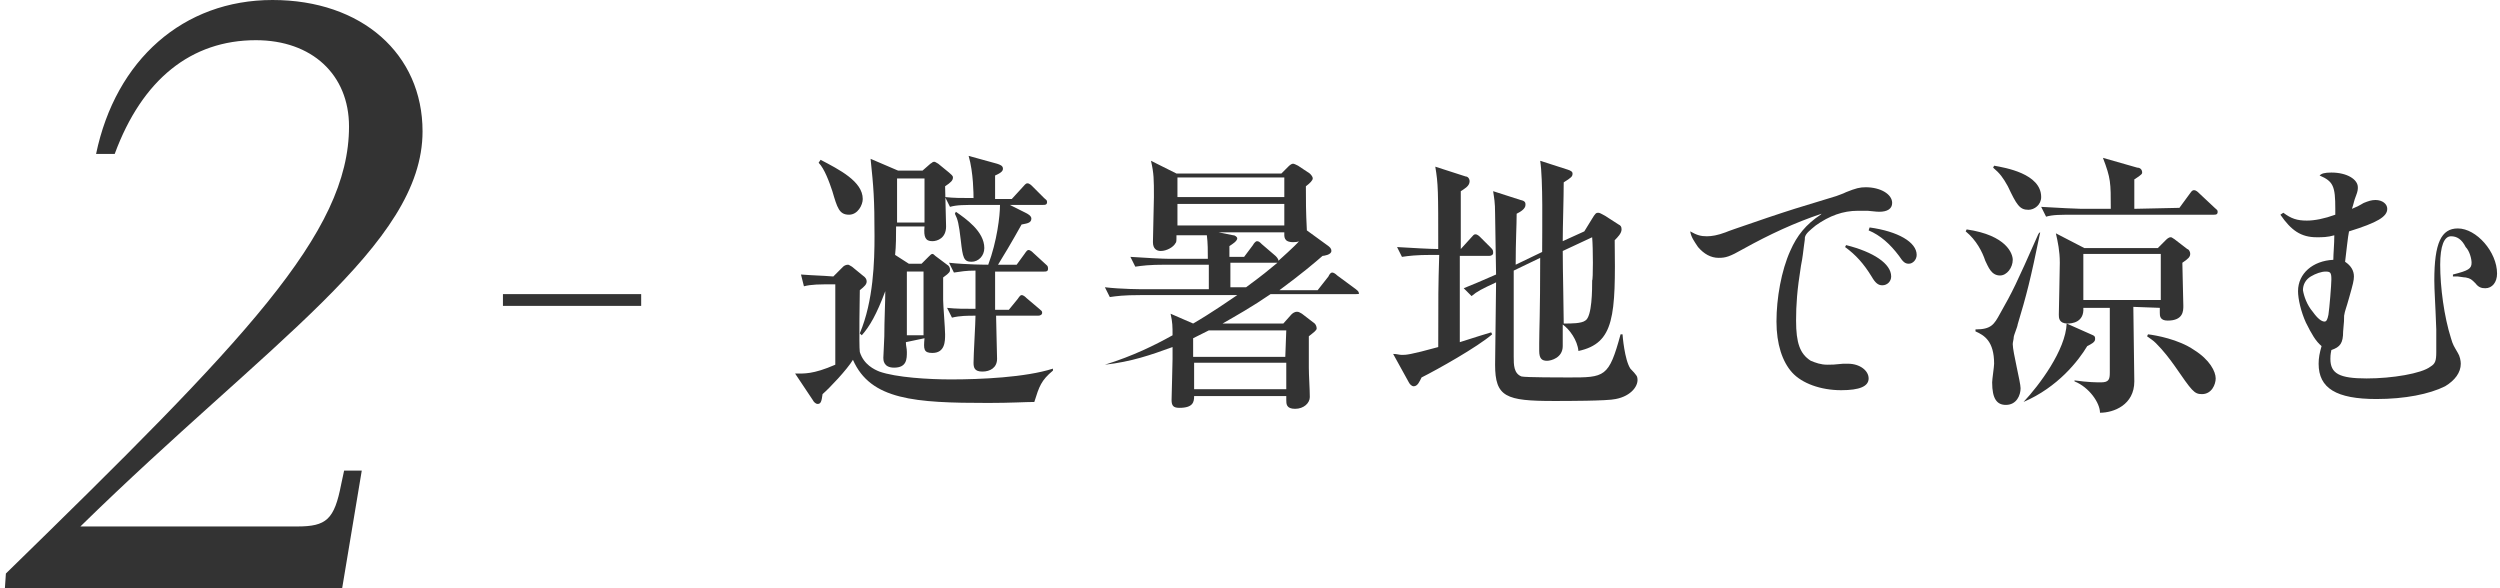
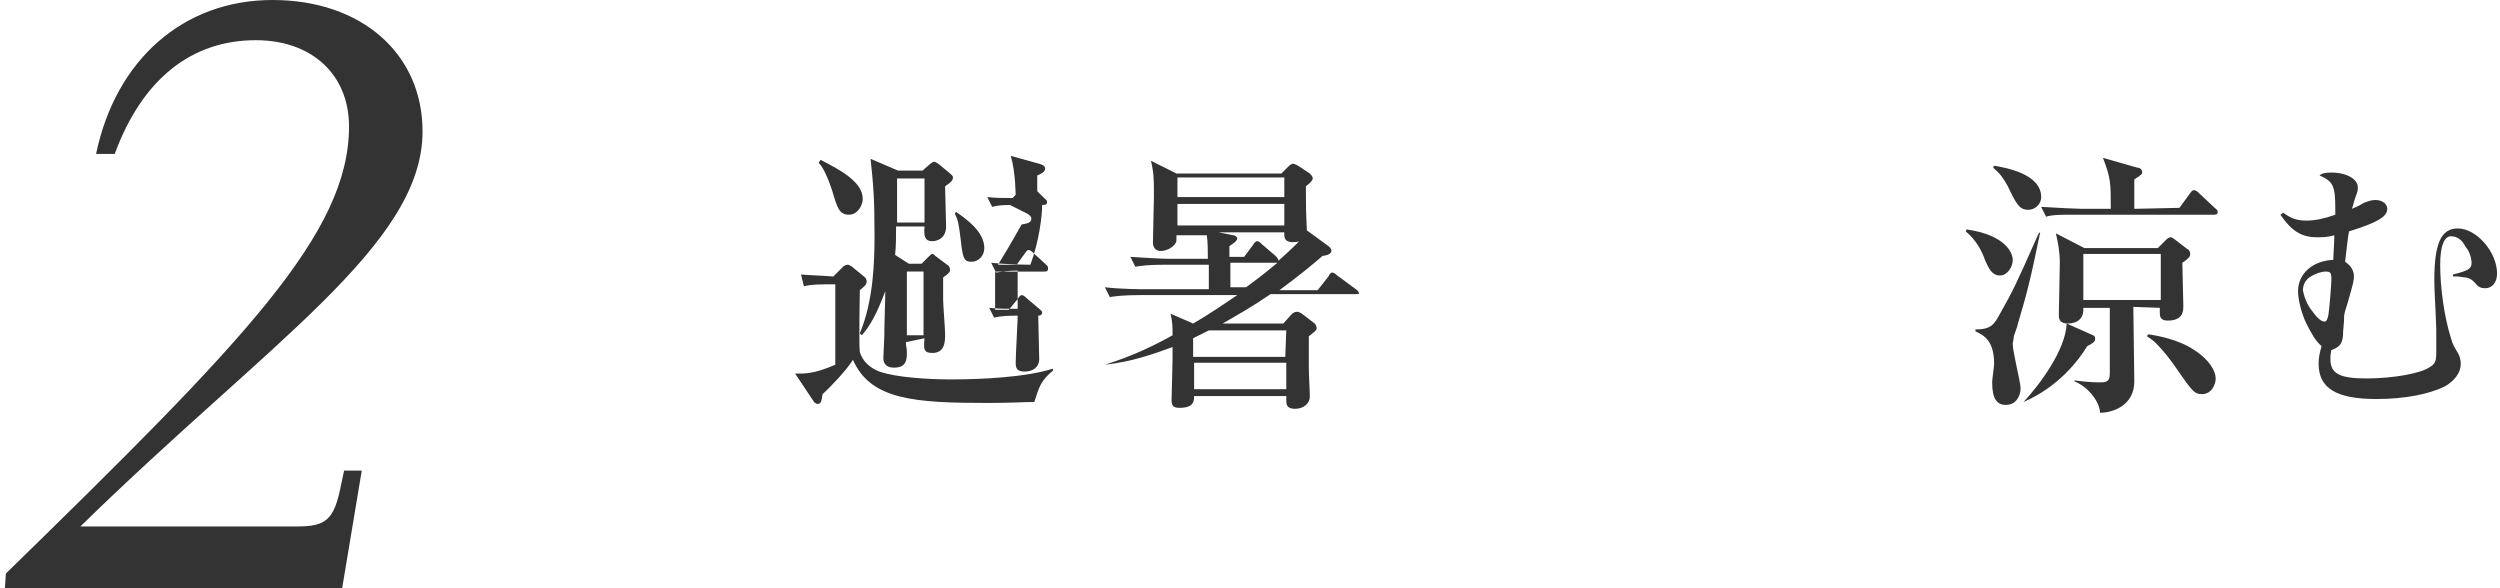
<svg xmlns="http://www.w3.org/2000/svg" version="1.1" id="レイヤー_1" x="0px" y="0px" width="255px" height="60px" viewBox="0 0 255 60" style="enable-background:new 0 0 255 60;" xml:space="preserve">
  <style type="text/css">
	.st0{fill:#333333;}
</style>
  <g>
    <path class="st0" d="M34.9,60H0.5l0.1-1.5c24.4-23.8,35-34.7,35-45.6c0-5.3-3.8-8.8-9.5-8.8c-6.6,0-11.6,4-14.4,11.6H9.8   c2-9.6,8.9-15.7,18-15.7s15.3,5.5,15.3,13.4c0,11.6-15.7,21.5-34.9,40.3h22.1c3,0,3.8-0.7,4.5-4.3l0.3-1.4h1.8L34.9,60z" />
-     <path class="st0" d="M65.4,30v1.2H51.3V30H65.4z" />
-     <path class="st0" d="M81.7,28c1.3,0.1,2,0.1,3.3,0.2l1-1c0.1-0.1,0.3-0.2,0.5-0.2c0.1,0,0.2,0.1,0.4,0.2l1.1,0.9   c0.3,0.2,0.4,0.4,0.4,0.6c0,0.3-0.2,0.5-0.7,0.9c0,0.1-0.1,5.7,0,6.3c0.4,1.3,1.5,1.8,2,2c1.7,0.6,5,0.8,7.3,0.8   c3,0,7.6-0.2,10.4-1.1v0.2c-1.2,1-1.4,1.6-1.9,3.2c-0.9,0-2.4,0.1-4.7,0.1c-7.5,0-12-0.3-13.8-4.4c-0.6,1-2.4,2.9-3.1,3.5   c-0.1,0.8-0.2,1-0.5,1c-0.2,0-0.4-0.2-0.5-0.4l-1.8-2.7c0.9,0,1.8,0.1,4.1-0.9c0-0.6,0-3.5,0-3.9c0-1,0-3.4,0-4.3   c-1.7,0-2.4,0-3.2,0.2L81.7,28z M83.7,16.3c1.9,1,4.3,2.2,4.3,4c0,0.6-0.5,1.6-1.4,1.6c-1,0-1.2-0.7-1.7-2.4   c-0.3-0.9-0.8-2.3-1.4-2.9L83.7,16.3z M92.4,34.9c0,0.4,0.1,0.6,0.1,1c0,0.7,0,1.6-1.3,1.6c-1.1,0-1.1-0.8-1.1-1   c0-0.3,0.1-1.8,0.1-2.2c0-1.6,0.1-3.5,0.1-4.6c-0.9,2.4-1.6,3.6-2.4,4.5L87.7,34c1.4-3.3,1.5-7.4,1.5-9.9c0-3.9-0.1-5-0.4-7.9   l2.8,1.2h2.5l0.8-0.7c0.2-0.1,0.2-0.2,0.4-0.2c0.1,0,0.2,0.1,0.4,0.2l1.1,0.9c0.2,0.2,0.4,0.3,0.4,0.5c0,0.3-0.2,0.5-0.8,0.9   c0,0.6,0.1,3.5,0.1,4.1c0,1.2-0.9,1.5-1.4,1.5c-0.7,0-0.9-0.4-0.8-1.5h-2.9c0,0.9,0,2-0.1,2.9l1.4,0.9H94l0.7-0.7   c0.2-0.2,0.3-0.3,0.4-0.3s0.2,0.1,0.3,0.2l1.2,0.9c0.2,0.1,0.3,0.3,0.3,0.5s0,0.3-0.7,0.8c0,0.3,0,1.9,0,2.3c0,0.5,0.2,2.9,0.2,3.5   c0,0.7,0,1.9-1.3,1.9c-0.9,0-0.9-0.4-0.8-1.5L92.4,34.9L92.4,34.9z M94.3,22.7v-4.5h-2.8c0,0.3,0,4.1,0,4.5H94.3z M94.2,34.2v-6.5   h-1.7v6.5H94.2z M103.2,20.3l1.1-1.2c0.2-0.2,0.3-0.4,0.5-0.4s0.4,0.2,0.5,0.3l1.2,1.2c0.2,0.2,0.3,0.2,0.3,0.4   c0,0.3-0.2,0.3-0.4,0.3H103l1.6,0.8c0.2,0.1,0.6,0.3,0.6,0.6c0,0.5-0.6,0.5-1,0.6c-1,1.8-1.9,3.3-2.4,4.1h1.9l0.8-1.1   c0.2-0.3,0.3-0.4,0.4-0.4c0.2,0,0.4,0.2,0.5,0.3l1.2,1.1c0.2,0.2,0.3,0.2,0.3,0.5s-0.2,0.3-0.4,0.3h-5c0,0.6,0,3.3,0,3.9h1.4   l0.9-1.1c0.2-0.3,0.3-0.4,0.4-0.4c0.2,0,0.4,0.2,0.5,0.3l1.3,1.1c0.2,0.2,0.3,0.2,0.3,0.4s-0.2,0.3-0.4,0.3h-4.3   c0,0.7,0.1,3.8,0.1,4.4c0,0.9-0.7,1.3-1.5,1.3s-0.9-0.4-0.9-0.9c0-0.8,0.2-4.1,0.2-4.8c-0.8,0-1.6,0-2.4,0.2l-0.5-1   c0.9,0.1,1.7,0.1,2.9,0.1v-3.9c-1,0-1.5,0.1-2.2,0.2l-0.5-1c1.8,0.2,3.9,0.2,4,0.2c0.9-2.4,1.2-5,1.2-6.1h-2c-1.7,0-2.4,0-3.1,0.2   l-0.5-1c0.9,0.1,1.6,0.1,2.9,0.1c0-0.3,0-2.6-0.5-4.3l2.9,0.8c0.3,0.1,0.6,0.2,0.6,0.5c0,0.2-0.1,0.4-0.8,0.7v2.4L103.2,20.3   L103.2,20.3L103.2,20.3z M97.5,21.6c1,0.7,2.9,2,2.9,3.7c0,0.8-0.6,1.4-1.3,1.4c-0.8,0-0.9-0.4-1.1-2.2c-0.2-1.7-0.3-2.1-0.6-2.7   L97.5,21.6z" />
+     <path class="st0" d="M81.7,28c1.3,0.1,2,0.1,3.3,0.2l1-1c0.1-0.1,0.3-0.2,0.5-0.2c0.1,0,0.2,0.1,0.4,0.2l1.1,0.9   c0.3,0.2,0.4,0.4,0.4,0.6c0,0.3-0.2,0.5-0.7,0.9c0,0.1-0.1,5.7,0,6.3c0.4,1.3,1.5,1.8,2,2c1.7,0.6,5,0.8,7.3,0.8   c3,0,7.6-0.2,10.4-1.1v0.2c-1.2,1-1.4,1.6-1.9,3.2c-0.9,0-2.4,0.1-4.7,0.1c-7.5,0-12-0.3-13.8-4.4c-0.6,1-2.4,2.9-3.1,3.5   c-0.1,0.8-0.2,1-0.5,1c-0.2,0-0.4-0.2-0.5-0.4l-1.8-2.7c0.9,0,1.8,0.1,4.1-0.9c0-0.6,0-3.5,0-3.9c0-1,0-3.4,0-4.3   c-1.7,0-2.4,0-3.2,0.2L81.7,28z M83.7,16.3c1.9,1,4.3,2.2,4.3,4c0,0.6-0.5,1.6-1.4,1.6c-1,0-1.2-0.7-1.7-2.4   c-0.3-0.9-0.8-2.3-1.4-2.9L83.7,16.3z M92.4,34.9c0,0.4,0.1,0.6,0.1,1c0,0.7,0,1.6-1.3,1.6c-1.1,0-1.1-0.8-1.1-1   c0-0.3,0.1-1.8,0.1-2.2c0-1.6,0.1-3.5,0.1-4.6c-0.9,2.4-1.6,3.6-2.4,4.5L87.7,34c1.4-3.3,1.5-7.4,1.5-9.9c0-3.9-0.1-5-0.4-7.9   l2.8,1.2h2.5l0.8-0.7c0.2-0.1,0.2-0.2,0.4-0.2c0.1,0,0.2,0.1,0.4,0.2l1.1,0.9c0.2,0.2,0.4,0.3,0.4,0.5c0,0.3-0.2,0.5-0.8,0.9   c0,0.6,0.1,3.5,0.1,4.1c0,1.2-0.9,1.5-1.4,1.5c-0.7,0-0.9-0.4-0.8-1.5h-2.9c0,0.9,0,2-0.1,2.9l1.4,0.9H94l0.7-0.7   c0.2-0.2,0.3-0.3,0.4-0.3s0.2,0.1,0.3,0.2l1.2,0.9c0.2,0.1,0.3,0.3,0.3,0.5s0,0.3-0.7,0.8c0,0.3,0,1.9,0,2.3c0,0.5,0.2,2.9,0.2,3.5   c0,0.7,0,1.9-1.3,1.9c-0.9,0-0.9-0.4-0.8-1.5L92.4,34.9L92.4,34.9z M94.3,22.7v-4.5h-2.8c0,0.3,0,4.1,0,4.5H94.3z M94.2,34.2v-6.5   h-1.7v6.5H94.2z M103.2,20.3l1.1-1.2c0.2-0.2,0.3-0.4,0.5-0.4s0.4,0.2,0.5,0.3l1.2,1.2c0.2,0.2,0.3,0.2,0.3,0.4   c0,0.3-0.2,0.3-0.4,0.3H103l1.6,0.8c0.2,0.1,0.6,0.3,0.6,0.6c0,0.5-0.6,0.5-1,0.6c-1,1.8-1.9,3.3-2.4,4.1h1.9l0.8-1.1   c0.2-0.3,0.3-0.4,0.4-0.4c0.2,0,0.4,0.2,0.5,0.3l1.2,1.1c0.2,0.2,0.3,0.2,0.3,0.5s-0.2,0.3-0.4,0.3h-5c0,0.6,0,3.3,0,3.9h1.4   l0.9-1.1c0.2-0.3,0.3-0.4,0.4-0.4c0.2,0,0.4,0.2,0.5,0.3l1.3,1.1c0.2,0.2,0.3,0.2,0.3,0.4s-0.2,0.3-0.4,0.3c0,0.7,0.1,3.8,0.1,4.4c0,0.9-0.7,1.3-1.5,1.3s-0.9-0.4-0.9-0.9c0-0.8,0.2-4.1,0.2-4.8c-0.8,0-1.6,0-2.4,0.2l-0.5-1   c0.9,0.1,1.7,0.1,2.9,0.1v-3.9c-1,0-1.5,0.1-2.2,0.2l-0.5-1c1.8,0.2,3.9,0.2,4,0.2c0.9-2.4,1.2-5,1.2-6.1h-2c-1.7,0-2.4,0-3.1,0.2   l-0.5-1c0.9,0.1,1.6,0.1,2.9,0.1c0-0.3,0-2.6-0.5-4.3l2.9,0.8c0.3,0.1,0.6,0.2,0.6,0.5c0,0.2-0.1,0.4-0.8,0.7v2.4L103.2,20.3   L103.2,20.3L103.2,20.3z M97.5,21.6c1,0.7,2.9,2,2.9,3.7c0,0.8-0.6,1.4-1.3,1.4c-0.8,0-0.9-0.4-1.1-2.2c-0.2-1.7-0.3-2.1-0.6-2.7   L97.5,21.6z" />
    <path class="st0" d="M138.3,30h-8.7c-1.9,1.3-3.5,2.2-4.9,3h6.2l0.8-0.9c0.1-0.1,0.3-0.3,0.6-0.3c0.2,0,0.3,0.1,0.5,0.2l1.3,1   c0.1,0.1,0.2,0.3,0.2,0.5s-0.3,0.4-0.8,0.8v3.2c0,0.8,0.1,2.2,0.1,3c0,0.6-0.6,1.2-1.5,1.2s-0.9-0.5-0.9-0.9v-0.4h-9.4   c0,0.6-0.1,1.2-1.5,1.2c-0.6,0-0.8-0.2-0.8-0.8c0-0.3,0.1-3.6,0.1-4.2c0-0.5,0-0.8,0-1.2c-2.2,0.8-4.2,1.5-6.9,1.8l0,0   c2.9-0.9,5.1-2,6.9-3c0-0.9,0-1.3-0.2-2.2l2.3,1c1.9-1.1,3.6-2.3,4.5-2.9h-9.9c-1.7,0-2.4,0.1-3.1,0.2l-0.5-1   c1.7,0.2,3.7,0.2,4.1,0.2h6.5V27h-4.4c-1.7,0-2.4,0.1-3.1,0.2l-0.5-1c1.5,0.1,3.3,0.2,4,0.2h3.9c0-0.8,0-1.6-0.1-2.4H120   c0,0.6,0,0.7-0.1,0.8c-0.2,0.4-0.9,0.8-1.5,0.8c-0.4,0-0.8-0.2-0.8-0.9s0.1-4,0.1-4.6c0-1.8,0-2.4-0.3-3.7l2.6,1.3h10.7l0.7-0.7   c0.1-0.1,0.3-0.3,0.5-0.3c0.1,0,0.3,0.1,0.5,0.2l1.2,0.8c0.1,0.1,0.3,0.3,0.3,0.5s-0.3,0.5-0.7,0.8c0,1.5,0,2.5,0.1,4.5l2.2,1.6   c0.1,0.1,0.3,0.2,0.3,0.5c0,0.4-0.8,0.5-0.9,0.5c-0.8,0.7-2.1,1.8-4.4,3.5h3.9l1.1-1.4c0.1-0.2,0.2-0.4,0.4-0.4   c0.1,0,0.3,0.1,0.5,0.3l1.9,1.4c0.1,0.1,0.3,0.2,0.3,0.4C138.7,30,138.5,30,138.3,30z M131,18.1h-10.9v2H131V18.1z M131,20.8h-10.9   V23H131V20.8z M131.2,33.7h-7.9c-0.8,0.4-1.2,0.6-1.6,0.8v1.9h9.4L131.2,33.7L131.2,33.7z M131.2,37h-9.4v2.7h9.4V37z M131.9,24.7   c-1,0-0.9-0.6-0.9-1h-6.7l1.5,0.3c0.2,0,0.4,0.2,0.4,0.3c0,0.3-0.5,0.6-0.8,0.8v1.1h1.5l0.9-1.2c0.1-0.2,0.3-0.4,0.4-0.4   c0.2,0,0.3,0.1,0.5,0.3l1.4,1.2c0.1,0.1,0.3,0.3,0.3,0.5c0.2-0.2,1.6-1.4,2.2-2.1C132.6,24.6,132.4,24.7,131.9,24.7z M130.2,26.8   h-4.7v2.5h1.6c1.9-1.4,2.1-1.6,3.2-2.5H130.2z" />
-     <path class="st0" d="M145,38.5c-0.2,0.4-0.4,0.9-0.8,0.9c-0.2,0-0.4-0.2-0.5-0.4l-1.6-2.9c0.4,0,0.6,0.1,0.9,0.1   c0.4,0,0.8,0,3.7-0.8c0-5.5,0-6,0.1-9.4h-0.7c-1.7,0-2.4,0.1-3.1,0.2l-0.5-1c1.6,0.1,3.5,0.2,4.2,0.2c0-6,0-6.6-0.3-8.4l3.1,1   c0.2,0,0.4,0.2,0.4,0.5c0,0.5-0.6,0.8-0.9,1c0,1.2,0,4,0,5.9l1-1.1c0.3-0.3,0.3-0.4,0.5-0.4s0.4,0.2,0.5,0.3l1.1,1.1   c0.2,0.2,0.2,0.3,0.2,0.5s-0.2,0.3-0.4,0.3h-3c0,3.6,0,4.1,0,8.8c1.9-0.6,2.5-0.8,3.2-1l0.1,0.2C150.7,35.4,146.6,37.7,145,38.5z    M164.8,40.7c-0.8,0.2-5.1,0.2-6.3,0.2c-4.9,0-6-0.4-6-3.7c0-1.2,0.1-7.1,0.1-8.4c-1.5,0.7-1.9,0.9-2.5,1.4l-0.8-0.8   c1-0.4,1.7-0.7,3.3-1.4c0-0.9-0.1-5.2-0.1-6.2c0-1.2-0.1-1.6-0.2-2.3l2.8,0.9c0.5,0.1,0.5,0.3,0.5,0.5c0,0.4-0.5,0.7-0.9,0.9   c0,1.2-0.1,2.7-0.1,5.2l2.7-1.3c0-2.3,0.1-7.4-0.2-9.3l2.8,0.9c0.3,0.1,0.5,0.2,0.5,0.4c0,0.3-0.1,0.4-0.9,0.9c0,1.6-0.1,4.5-0.1,6   l2.2-1l0.8-1.3c0.3-0.5,0.4-0.6,0.6-0.6s0.3,0.1,0.7,0.3l1.4,0.9c0.2,0.1,0.3,0.2,0.3,0.5c0,0.4-0.4,0.8-0.7,1.1   c0.1,7.7,0,10.5-3.7,11.3c-0.1-1.1-0.9-2.2-1.6-2.7c0,0.3,0,2,0,2.2c0,1.2-1.2,1.5-1.6,1.5c-0.5,0-0.8-0.2-0.8-1c0,0,0-0.3,0-0.8   c0-1.3,0.1-3,0.1-8.7l-2.7,1.3c0,1.2,0,7.4,0,8.8c0,0.8,0,1.7,0.8,2c0.4,0.1,4.1,0.1,4.8,0.1c3.7,0,4.1,0,5.3-4.4h0.2   c0,0.1,0.2,2.6,0.8,3.5c0.1,0.1,0.7,0.7,0.7,0.9C167.2,39.3,166.4,40.4,164.8,40.7z M162.4,24.2l-3,1.4c0,2,0.1,6,0.1,7.4   c0.8,0,1.8,0,2.2-0.3c0.7-0.4,0.7-3.2,0.7-4.1C162.5,28.6,162.5,25.3,162.4,24.2z" />
-     <path class="st0" d="M185.8,21.8c-2.7,0.9-5.3,2.1-8,3.6c-1.4,0.8-1.8,0.9-2.5,0.9c-0.8,0-1.5-0.4-2.1-1.1c-0.4-0.6-0.7-1-0.8-1.6   c0.7,0.4,1.1,0.5,1.7,0.5c0.5,0,1.1-0.1,1.9-0.4c0.5-0.2,0.5-0.2,4.3-1.5c2.4-0.8,2.7-0.9,7-2.2c0.5-0.2,0.6-0.2,1-0.4   c1-0.4,1.4-0.5,2-0.5c1.5,0,2.7,0.7,2.7,1.6c0,0.6-0.5,0.9-1.3,0.9c-0.2,0-0.2,0-1.2-0.1c-0.4,0-0.7,0-1,0c-1.5,0-2.9,0.5-4.3,1.5   c-0.6,0.5-1,0.8-1.1,1.2c0,0.2,0,0.2-0.1,0.9c-0.1,0.7-0.1,1-0.3,2c-0.4,2.5-0.5,4-0.5,5.6c0,2.3,0.4,3.4,1.5,4.1   c0.5,0.2,1,0.4,1.7,0.4c0.5,0,0.6,0,1.6-0.1c0.2,0,0.3,0,0.5,0c1.2,0,2.1,0.7,2.1,1.5s-0.9,1.2-2.8,1.2c-2.1,0-4-0.7-5-1.8   s-1.6-2.9-1.6-5.2c0-2.4,0.5-5.2,1.4-7.2c0.7-1.6,1.6-2.7,3.1-3.7L185.8,21.8z M188.3,25c2.8,0.7,4.6,1.9,4.6,3.2   c0,0.5-0.4,0.9-0.9,0.9c-0.4,0-0.7-0.2-1.1-0.9c-0.8-1.3-1.6-2.2-2.7-3L188.3,25z M190.7,23.2c2.9,0.4,4.8,1.5,4.8,2.8   c0,0.5-0.4,0.9-0.8,0.9c-0.4,0-0.6-0.2-1-0.8c-0.9-1.2-1.9-2.1-3.1-2.6L190.7,23.2z" />
    <path class="st0" d="M200.6,23.4c4.1,0.6,4.7,2.5,4.7,3.1c0,0.8-0.6,1.6-1.3,1.6c-0.9,0-1.2-0.9-1.5-1.5c-0.3-0.9-0.9-2.1-2-3   L200.6,23.4z M208.1,23.7c-1,4.9-1.4,6.4-2.3,9.4c0,0.2-0.4,1.1-0.4,1.3s-0.1,0.5-0.1,0.7c0,0.8,0.8,3.9,0.8,4.5   c0,0.7-0.4,1.7-1.5,1.7c-0.9,0-1.4-0.6-1.4-2.3c0-0.3,0.2-1.6,0.2-1.9c0-2.3-1-2.9-1.9-3.3v-0.2c1.6,0,1.9-0.5,2.5-1.6   c1.3-2.3,1.6-2.9,3.9-8.1C207.9,23.9,208,23.7,208.1,23.7L208.1,23.7z M203.4,16.9c1.1,0.2,4.8,0.8,4.8,3.2c0,0.8-0.7,1.3-1.3,1.3   c-0.9,0-1.2-0.5-2.1-2.4c-0.5-0.9-0.8-1.3-1.5-1.9L203.4,16.9z M206.4,41c1.6-1.7,4.3-5.3,4.4-8l2.7,1.2c0.2,0.1,0.2,0.2,0.2,0.4   c0,0.3-0.4,0.5-0.8,0.7C212,36.8,209.9,39.5,206.4,41L206.4,41z M222.3,21.2l1.1-1.5c0.2-0.3,0.3-0.3,0.4-0.3   c0.2,0,0.4,0.2,0.5,0.3l1.6,1.5c0.2,0.2,0.3,0.2,0.3,0.4c0,0.3-0.2,0.3-0.4,0.3h-14c-1.7,0-2.4,0-3.1,0.2l-0.5-1   c1.7,0.1,3.7,0.2,4.1,0.2h3c0-2.7,0-3.1-0.8-5.2l3.5,1c0.3,0,0.5,0.2,0.5,0.5c0,0.1,0,0.2-0.8,0.7v3L222.3,21.2L222.3,21.2z    M217.6,31.3c0,1.2,0.1,6.5,0.1,7.6c0,2.4-2.1,3.2-3.5,3.2c0-1-1.1-2.6-2.6-3.2v-0.1c1.4,0.2,2.3,0.2,2.7,0.2c0.8,0,0.9-0.3,0.9-1   v-6.6h-2.7c0.1,1.5-1.2,1.6-1.6,1.6c-0.9,0-0.9-0.6-0.9-0.9c0-0.2,0.1-4.7,0.1-5.3c0-1.2-0.2-2.1-0.4-3l2.9,1.5h7.5l0.8-0.8   c0.1-0.1,0.3-0.3,0.5-0.3c0.1,0,0.1,0,0.4,0.2l1.3,1c0.1,0,0.3,0.2,0.3,0.5s-0.2,0.5-0.8,0.9c0,0.7,0.1,3.8,0.1,4.4   c0,0.5,0,1.5-1.6,1.5c-0.8,0-0.8-0.5-0.8-0.8v-0.5L217.6,31.3L217.6,31.3z M220.4,30.6v-4.7h-7.9v4.7   C212.5,30.6,220.4,30.6,220.4,30.6z M219.1,34.1c0.8,0.1,3.1,0.5,4.7,1.6c1.6,1,2.2,2.2,2.2,2.9c0,0.6-0.4,1.6-1.4,1.6   c-0.8,0-1-0.3-2.8-2.9c-0.5-0.7-1.1-1.5-1.9-2.3c-0.3-0.3-0.5-0.4-0.9-0.7L219.1,34.1z" />
    <path class="st0" d="M232.9,21.7c0.8,0.6,1.4,0.8,2.4,0.8c0.8,0,1.8-0.2,2.9-0.6c0-0.2,0-0.4,0-0.6c0-2.3-0.2-2.8-1.6-3.4   c0.2-0.2,0.5-0.3,1.2-0.3c1.6,0,2.7,0.7,2.7,1.5c0,0.2,0,0.4-0.2,0.9s-0.2,0.7-0.4,1.3c0.5-0.2,0.7-0.3,1.2-0.6   c0.5-0.2,0.8-0.3,1.2-0.3c0.7,0,1.2,0.4,1.2,0.9c0,0.8-1,1.4-3.9,2.3c-0.1,0.4-0.3,2.3-0.4,3.1c0.6,0.4,0.9,0.9,0.9,1.5   c0,0.4-0.1,0.8-0.5,2.2c-0.3,1.1-0.4,1.2-0.5,1.8c0,0.5,0,0.5-0.1,1.6c0,1.2-0.3,1.6-1.2,1.9c-0.1,0.5-0.1,0.7-0.1,0.9   c0,1.5,0.9,2,3.7,2c2.6,0,5.6-0.5,6.5-1.2c0.5-0.3,0.6-0.6,0.6-1.5c0-0.6,0-1.2,0-2.3c-0.1-2.8-0.2-4-0.2-5c0-3.8,0.7-5.3,2.4-5.3   c1.9,0,4,2.4,4,4.6c0,0.9-0.5,1.5-1.2,1.5c-0.4,0-0.7-0.1-1-0.5c-0.4-0.4-0.5-0.5-1-0.6c-0.1,0-0.1,0-0.8-0.1c-0.2,0-0.2,0-0.5,0   V28c1.6-0.4,1.9-0.6,1.9-1.2c0-0.4-0.2-1.2-0.6-1.6c-0.4-0.8-0.9-1.1-1.5-1.1c-0.7,0-1.1,1-1.1,2.9c0,2.3,0.4,5.3,1.1,7.5   c0.2,0.7,0.3,0.8,0.7,1.5c0.2,0.3,0.3,0.8,0.3,1.1c0,0.9-0.6,1.7-1.6,2.3c-1.6,0.8-4.1,1.3-7,1.3c-4.1,0-5.9-1.1-5.9-3.6   c0-0.6,0.1-1.1,0.3-1.8c-0.6-0.5-1-1.2-1.6-2.4c-0.5-1.1-0.8-2.4-0.8-3.2c0-1.8,1.5-3.1,3.6-3.2c0-0.6,0.1-1.6,0.1-2.5   c-0.7,0.2-1.2,0.2-1.8,0.2c-1.6,0-2.6-0.7-3.7-2.3L232.9,21.7z M235.9,31.8c0.5,0.7,0.9,1,1.2,1c0.2,0,0.3-0.2,0.4-0.7   c0.1-0.6,0.3-3.1,0.3-3.6c0-0.7-0.1-0.8-0.6-0.8c-0.4,0-1,0.2-1.5,0.5s-0.8,0.8-0.8,1.4C235,30.2,235.3,31.1,235.9,31.8z" />
  </g>
</svg>